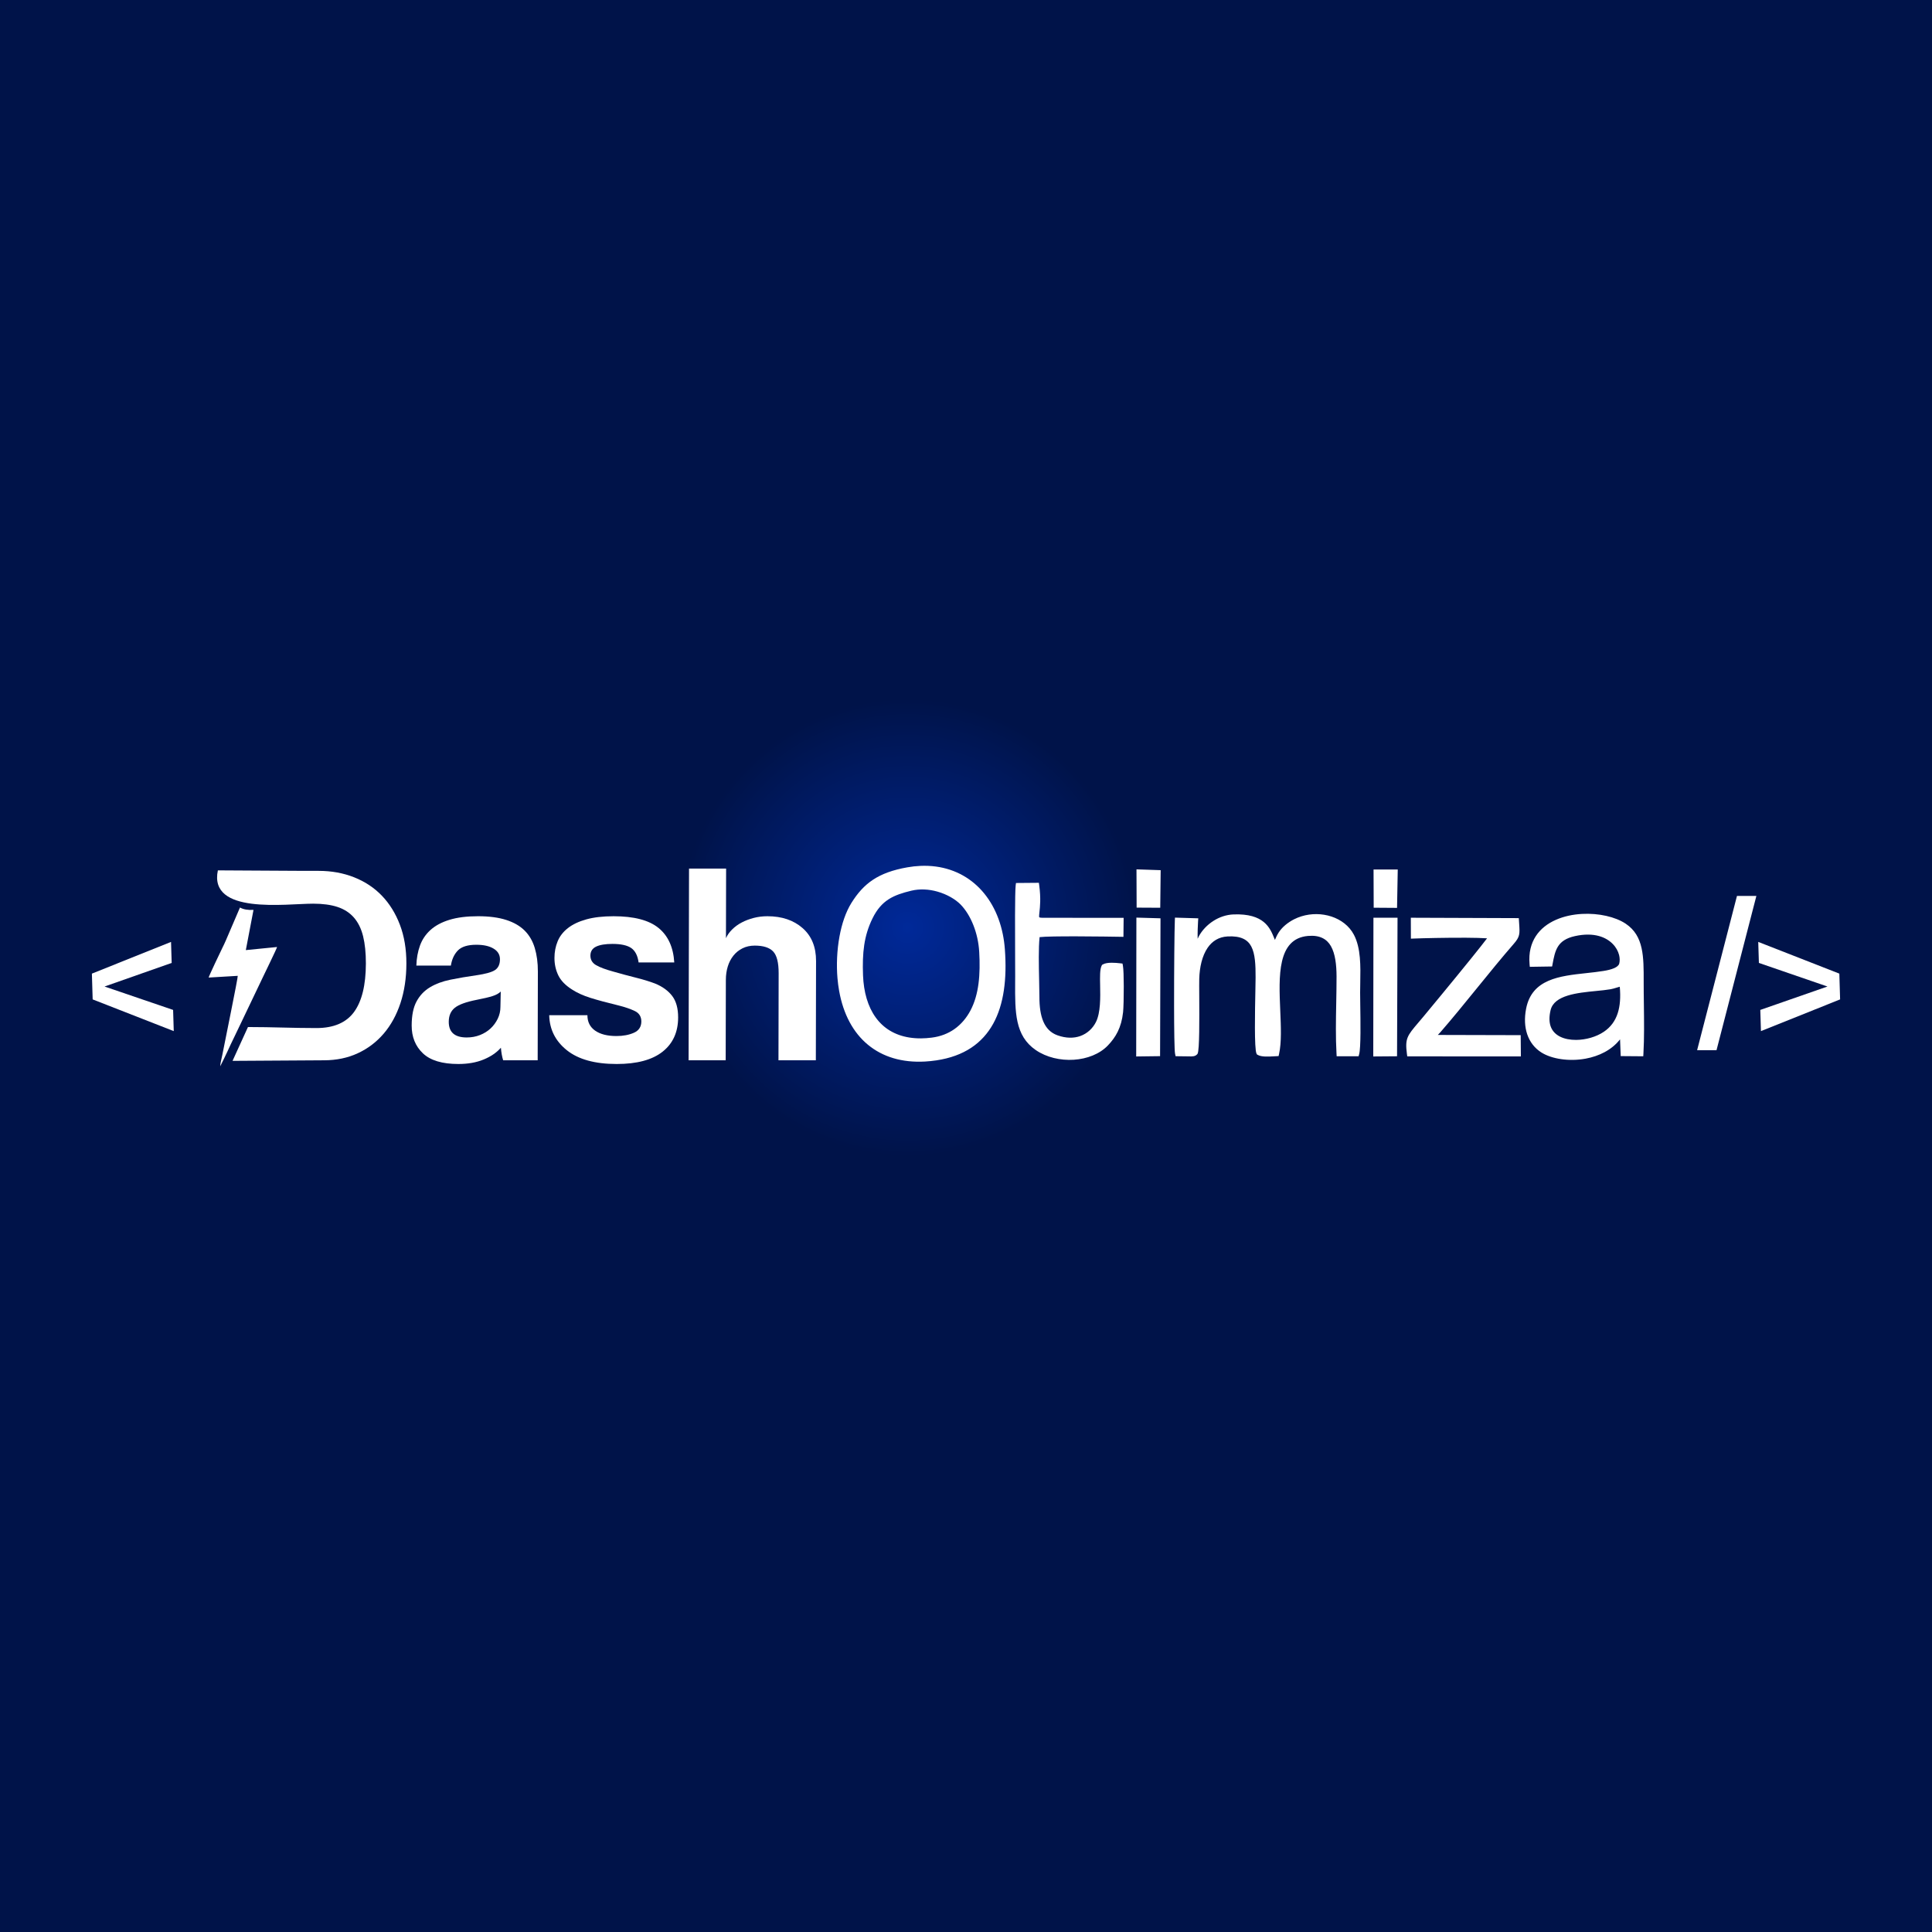
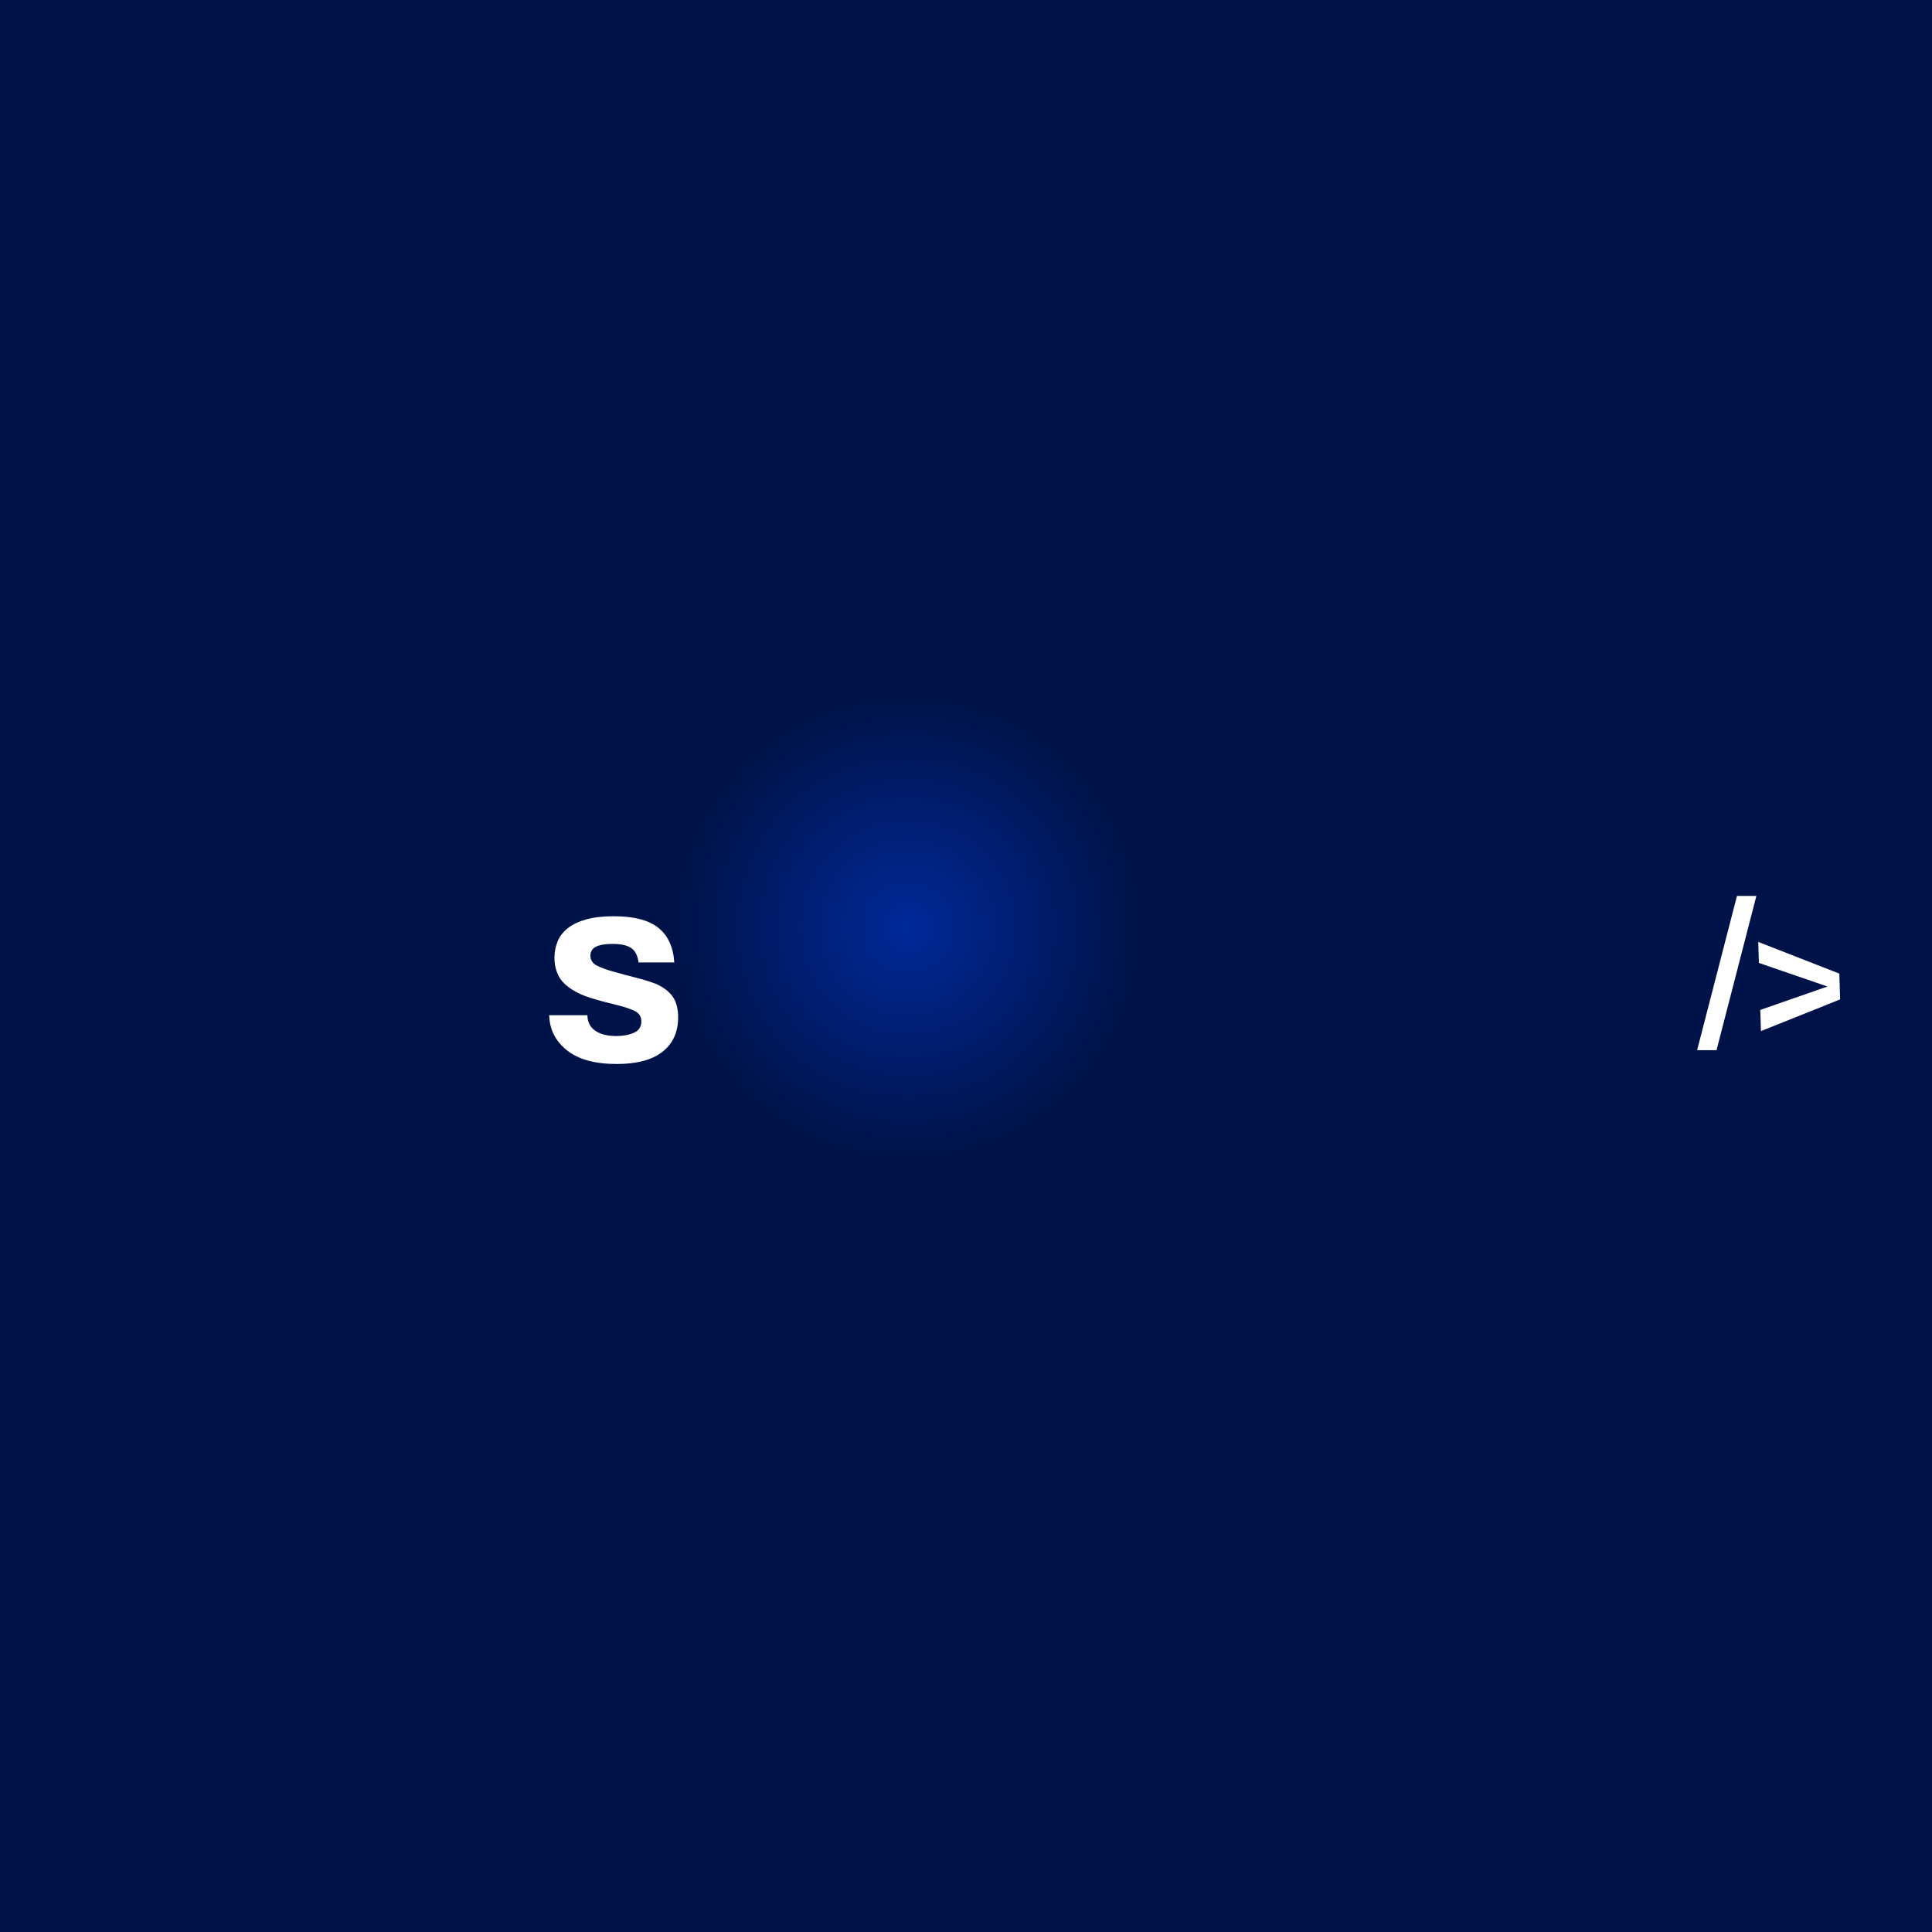
<svg xmlns="http://www.w3.org/2000/svg" xml:space="preserve" width="1080px" height="1080px" style="shape-rendering:geometricPrecision; text-rendering:geometricPrecision; image-rendering:optimizeQuality; fill-rule:evenodd; clip-rule:evenodd" viewBox="0 0 1080 1080">
  <rect x="0" y="0" width="1080" height="1080" fill="#808080" stroke="none" />
  <defs>
    <style type="text/css"> .fil2 {fill:white} .fil1 {fill:white;fill-rule:nonzero} .fil0 {fill:url(#id0)} </style>
    <radialGradient id="id0" gradientUnits="userSpaceOnUse" gradientTransform="matrix(1.114 -0.997 0.997 1.114 -575 447)" cx="507.6" cy="518.4" r="85.56" fx="507.6" fy="518.4">
      <stop offset="0" style="stop-opacity:1; stop-color:#002999" />
      <stop offset="1" style="stop-opacity:1; stop-color:#001349" />
    </radialGradient>
  </defs>
  <g id="Camada_x0020_1">
    <rect class="fil0" width="1080" height="1080" />
    <g id="_1954104582080">
      <g>
-         <path class="fil1" d="M176.86 574.69c9.68,0 16.7,-3.01 21.07,-9.01 4.37,-6.01 6.57,-15.02 6.6,-27.03 0.01,-5.96 -0.51,-11.06 -1.56,-15.31 -1.06,-4.25 -2.78,-7.74 -5.16,-10.45 -2.39,-2.71 -5.44,-4.68 -9.16,-5.9 -3.72,-1.22 -8.24,-1.83 -13.55,-1.83 -15.41,0.01 -58.53,6.26 -53.31,-18.62l47.1 0.27 0.87 0.01 8.41 0c7.12,0 13.71,1.19 19.77,3.59 6.05,2.39 11.23,5.82 15.52,10.28 4.3,4.47 7.66,9.89 10.09,16.27 2.43,6.38 3.64,13.61 3.62,21.69 -0.01,8.08 -1.12,15.44 -3.31,22.08 -2.2,6.65 -5.32,12.34 -9.37,17.07 -4.05,4.73 -8.9,8.4 -14.54,11 -5.64,2.61 -11.86,3.87 -18.66,3.91l-51.3 0.32 8.62 -18.91c13.88,0 24.49,0.57 38.25,0.57zm-60.22 -28.23l16.26 -0.96c0.22,0.82 -7.28,37.15 -8.59,44.04 -0.33,1.79 -1.17,4.84 -1.21,6.47 0.03,-0.03 0.07,-0.13 0.08,-0.1l1.98 -3.99c0.67,-1.37 1.4,-2.84 2,-4.19 2.4,-5.34 5.39,-11.17 7.9,-16.59l11.93 -24.97c0.65,-1.4 7.68,-15.78 7.9,-16.79l-17.47 1.73 4.29 -22.47c-3.07,0.17 -5.62,-0.24 -7.56,-1.33l-7.94 18.5c-0.63,1.42 -1.26,2.8 -1.93,4.11 -0.84,1.66 -7.66,16.02 -7.64,16.54z" />
-         <path class="fil1" d="M279.92 554.28c-1.06,1.06 -2.61,1.91 -4.63,2.55 -2.02,0.64 -4.94,1.33 -8.77,2.07 -5.96,1.17 -10.05,2.66 -12.29,4.47 -2.24,1.8 -3.36,4.41 -3.37,7.81 -0.01,5.85 3.33,8.77 10.03,8.77 2.66,0 5.13,-0.45 7.42,-1.35 2.29,-0.91 4.26,-2.13 5.91,-3.67 1.65,-1.54 2.98,-3.35 4,-5.42 1.01,-2.08 1.52,-4.28 1.52,-6.62l0.18 -8.61zm1.35 38.43c-0.63,-2.02 -1.05,-4.36 -1.26,-7.02 -2.45,2.77 -5.69,4.97 -9.74,6.62 -4.04,1.65 -8.72,2.47 -14.04,2.47 -9.03,0 -15.65,-1.99 -19.84,-5.98 -4.19,-3.98 -6.28,-9.17 -6.26,-15.55 0.01,-5.63 0.92,-10.12 2.74,-13.47 1.81,-3.35 4.32,-5.98 7.51,-7.89 3.19,-1.92 7,-3.33 11.41,-4.23 4.41,-0.9 9.23,-1.73 14.44,-2.47 5.21,-0.75 8.72,-1.73 10.53,-2.95 1.81,-1.23 2.72,-3.22 2.72,-5.98 0.01,-2.55 -1.18,-4.55 -3.57,-5.98 -2.39,-1.44 -5.6,-2.15 -9.64,-2.15 -4.79,0 -8.22,1.06 -10.3,3.18 -2.07,2.13 -3.38,4.95 -3.92,8.46l-19.3 0c0.12,-4.04 0.79,-7.76 2.02,-11.17 1.23,-3.4 3.2,-6.32 5.92,-8.77 2.72,-2.44 6.25,-4.33 10.62,-5.66 4.36,-1.33 9.67,-1.99 15.95,-1.99 6.16,0 11.4,0.69 15.7,2.07 4.3,1.38 7.75,3.38 10.35,5.98 2.6,2.61 4.48,5.85 5.64,9.73 1.16,3.88 1.74,8.26 1.73,13.15l-0.11 49.6 -19.3 0z" />
-         <path class="fil1" d="M356.98 538.01c-0.52,-3.83 -1.9,-6.51 -4.12,-8.05 -2.23,-1.54 -5.74,-2.31 -10.52,-2.31 -3.94,0 -6.97,0.5 -9.1,1.51 -2.13,1.01 -3.19,2.69 -3.2,5.02 0,2.34 1.06,4.12 3.18,5.35 2.12,1.22 5.31,2.42 9.56,3.58 4.46,1.28 8.71,2.42 12.75,3.43 4.04,1.01 7.6,2.1 10.68,3.27 4.14,1.7 7.32,4.02 9.55,6.94 2.23,2.92 3.33,6.94 3.32,12.04 -0.02,8.18 -2.92,14.56 -8.73,19.14 -5.8,4.57 -14.34,6.85 -25.61,6.85 -12.12,0 -21.39,-2.55 -27.81,-7.65 -6.42,-5.11 -9.73,-11.64 -9.92,-19.62l21.36 0c0,3.72 1.43,6.59 4.29,8.61 2.87,2.02 6.85,3.03 11.95,3.03 3.73,0 6.97,-0.61 9.74,-1.83 2.76,-1.22 4.15,-3.32 4.16,-6.3 0,-2.76 -1.24,-4.73 -3.74,-5.9 -2.49,-1.17 -5.44,-2.18 -8.84,-3.03 -6.59,-1.59 -11.9,-3.03 -15.94,-4.3 -4.04,-1.28 -7.43,-2.82 -10.2,-4.63 -3.71,-2.34 -6.28,-5 -7.71,-7.97 -1.43,-2.98 -2.14,-6.22 -2.13,-9.73 0,-3.3 0.59,-6.38 1.77,-9.25 1.18,-2.87 3.1,-5.34 5.76,-7.41 2.66,-2.08 6.09,-3.7 10.29,-4.87 4.21,-1.17 9.28,-1.75 15.24,-1.75 11.37,0 19.74,2.18 25.1,6.54 5.36,4.35 8.29,10.79 8.81,19.29l-19.94 0z" />
-         <path class="fil1" d="M435.17 592.71l0.1 -48.64c0.01,-5.95 -1.01,-10.02 -3.08,-12.2 -2.07,-2.18 -5.5,-3.27 -10.28,-3.27 -2.55,0 -4.84,0.51 -6.86,1.52 -2.02,1.01 -3.73,2.39 -5.11,4.14 -1.39,1.76 -2.43,3.78 -3.12,6.06 -0.7,2.29 -1.05,4.76 -1.06,7.42l-0.1 44.97 -20.73 0 0.24 -107.16 20.73 0 -0.09 38.91c0.75,-1.7 1.9,-3.33 3.44,-4.87 1.55,-1.54 3.33,-2.84 5.35,-3.9 2.03,-1.07 4.26,-1.92 6.71,-2.56 2.44,-0.63 5,-0.95 7.65,-0.95 8.08,0 14.64,2.2 19.68,6.62 5.04,4.41 7.55,10.55 7.54,18.41l-0.12 55.5 -20.89 0z" />
+         <path class="fil1" d="M356.98 538.01c-0.52,-3.83 -1.9,-6.51 -4.12,-8.05 -2.23,-1.54 -5.74,-2.31 -10.52,-2.31 -3.94,0 -6.97,0.5 -9.1,1.51 -2.13,1.01 -3.19,2.69 -3.2,5.02 0,2.34 1.06,4.12 3.18,5.35 2.12,1.22 5.31,2.42 9.56,3.58 4.46,1.28 8.71,2.42 12.75,3.43 4.04,1.01 7.6,2.1 10.68,3.27 4.14,1.7 7.32,4.02 9.55,6.94 2.23,2.92 3.33,6.94 3.32,12.04 -0.02,8.18 -2.92,14.56 -8.73,19.14 -5.8,4.57 -14.34,6.85 -25.61,6.85 -12.12,0 -21.39,-2.55 -27.81,-7.65 -6.42,-5.11 -9.73,-11.64 -9.92,-19.62l21.36 0c0,3.72 1.43,6.59 4.29,8.61 2.87,2.02 6.85,3.03 11.95,3.03 3.73,0 6.97,-0.61 9.74,-1.83 2.76,-1.22 4.15,-3.32 4.16,-6.3 0,-2.76 -1.24,-4.73 -3.74,-5.9 -2.49,-1.17 -5.44,-2.18 -8.84,-3.03 -6.59,-1.59 -11.9,-3.03 -15.94,-4.3 -4.04,-1.28 -7.43,-2.82 -10.2,-4.63 -3.71,-2.34 -6.28,-5 -7.71,-7.97 -1.43,-2.98 -2.14,-6.22 -2.13,-9.73 0,-3.3 0.59,-6.38 1.77,-9.25 1.18,-2.87 3.1,-5.34 5.76,-7.41 2.66,-2.08 6.09,-3.7 10.29,-4.87 4.21,-1.17 9.28,-1.75 15.24,-1.75 11.37,0 19.74,2.18 25.1,6.54 5.36,4.35 8.29,10.79 8.81,19.29z" />
      </g>
-       <path class="fil2" d="M646.95 507.43l-11.57 -0.06 -0.08 -21.39 13.52 0.45 -0.24 21.01 -1.63 -0.01zm132.4 0.07l-11.45 -0.08 -0.08 -21.35 13.53 -0.01 -0.39 21.46 -1.61 -0.02zm-0.01 82.98l-11.68 0.09 0.1 -77.54 13.47 0 -0.27 77.44 -1.62 0.01zm-132.46 -0.06l-11.74 0.15c0.02,-25.88 0.06,-51.75 0.11,-77.62l13.48 0.39c-0.1,25.68 -0.18,51.38 -0.24,77.06l-1.61 0.02zm172.6 -66.22c-10.9,-0.06 -24.34,0.26 -28.98,0.45l-1.8 0.07 -0.04 -11.7 60.36 0.22 0.19 2.93c0.4,5.98 0.5,7.43 -3.07,11.52 -6.61,7.59 -13.49,16.06 -20.37,24.53 -7.02,8.65 -14.06,17.31 -20.62,24.84 -0.41,0.47 -0.78,0.85 -1.09,1.16l-0.3 0.32 46.32 0.12 0.1 11.9 -63.52 -0.04 -0.2 -1.52c-1.12,-8.5 0.23,-10.08 6.42,-17.37l2.71 -3.2c2.13,-2.56 16.57,-19.97 26.97,-32.87 3.78,-4.69 6.97,-8.7 8.72,-11.03 -2.78,-0.2 -7.04,-0.3 -11.8,-0.33zm-198.14 13.98c1.73,-0.01 3.52,0.15 4.87,0.31l1.28 0.15 0.24 1.27c0.31,1.7 0.45,6.4 0.46,11.37 0.02,5.92 -0.14,12.33 -0.38,14.52 -0.47,4.39 -1.52,7.9 -2.97,10.88 -1.46,2.99 -3.34,5.44 -5.49,7.7 -4.6,4.84 -11.7,7.56 -19.12,8.03 -7.42,0.47 -15.22,-1.3 -21.22,-5.41 -11.69,-8.02 -11.62,-21.14 -11.54,-37.81l0.02 -3.35 -0.03 -9.48c-0.07,-14.21 -0.16,-37.46 0.3,-41.34l0.18 -1.42 12.8 -0.11 0.21 1.53c0.95,7.21 0.43,11.88 0.1,14.89 -0.12,1.11 -0.21,1.98 -0.19,2.55 0.03,0.53 0.75,0.63 3.58,0.59l43.68 0.02 -0.11 10.63 -1.65 -0.03c-3.19,-0.05 -14.08,-0.23 -24.53,-0.25 -9.02,-0.02 -17.71,0.08 -20.69,0.44 -0.65,6.11 -0.44,15.75 -0.26,24.03 0.08,3.51 0.15,6.79 0.16,9.43 -0.01,5.27 0.6,10.04 2.22,13.8 1.54,3.56 4.03,6.25 7.86,7.62 4.87,1.74 9.16,1.67 12.69,0.44 4.04,-1.42 7.1,-4.38 8.85,-7.9 2.61,-5.27 2.45,-13.69 2.32,-20.45 -0.1,-4.89 -0.18,-8.98 0.85,-11.02l0.22 -0.42 0.39 -0.24c1.19,-0.72 3.01,-0.96 4.9,-0.97zm282.98 28.19c1.32,-4.09 1.67,-9 1.14,-14.78 -0.6,0.16 -1.26,0.36 -1.92,0.56 -1.1,0.33 -2.19,0.67 -3.26,0.85 -2.33,0.41 -5.12,0.68 -8.09,0.97 -10.49,1.03 -23.39,2.3 -25.4,10.7 -0.88,3.69 -0.79,6.68 0.02,9.03 0.93,2.66 2.81,4.55 5.23,5.77 2.57,1.3 5.74,1.87 9.06,1.85 5.49,-0.04 11.3,-1.73 15.46,-4.55 3.8,-2.57 6.35,-6.02 7.76,-10.4zm-38.02 -26.08l-11.13 0.17 -0.14 -1.63c-0.54,-6.32 0.85,-11.46 3.51,-15.54 2.66,-4.07 6.59,-7.05 11.15,-9.07 4.48,-1.99 9.57,-3.06 14.68,-3.33 9.24,-0.51 18.6,1.59 24.41,5.47 5.08,3.41 7.62,8 8.87,13.65 1.2,5.4 1.2,11.72 1.18,18.92 -0.01,4.09 0.05,8.31 0.11,12.58 0.12,9.27 0.24,18.83 -0.25,27.41l-0.09 1.55 -12.61 -0.1 -0.37 -9.37c-4.68,6.01 -11.82,9.42 -19.21,10.79 -9.27,1.72 -19.04,0.19 -24.81,-3.48 -3.7,-2.35 -6.41,-5.82 -7.88,-10.15 -1.38,-4.09 -1.66,-8.94 -0.61,-14.32 3.24,-16.57 18.65,-18.24 33.83,-19.88 3.22,-0.35 6.44,-0.7 9.42,-1.19 2.08,-0.33 4.26,-0.81 6,-1.58 1.45,-0.65 2.55,-1.49 2.82,-2.59 0.35,-1.42 0.32,-3.05 -0.09,-4.72 -0.54,-2.16 -1.73,-4.36 -3.58,-6.23 -1.87,-1.91 -4.42,-3.5 -7.66,-4.4 -3.61,-1 -8.09,-1.15 -13.45,0.04 -5,1.1 -7.78,3.15 -9.44,5.76 -1.72,2.7 -2.38,6.18 -3.07,9.9l-0.24 1.32 -1.35 0.02zm-196.81 -15.59l0.01 0.06c0.2,-0.46 0.42,-0.91 0.64,-1.34 1.78,-3.31 4.68,-6.43 8.25,-8.68 3.25,-2.06 7.1,-3.42 11.18,-3.57 17.01,-0.64 20.37,7.54 22.62,13.04l0.5 1.21c1.08,-2.51 2.34,-5.37 5.79,-8.28 1.55,-1.3 3.22,-2.39 4.97,-3.27 5.24,-2.64 11.22,-3.41 16.75,-2.51 5.58,0.9 10.74,3.52 14.24,7.63 0.92,1.08 1.73,2.27 2.4,3.54 3.92,7.46 3.73,17.46 3.55,26.97 -0.03,1.87 -0.07,3.72 -0.07,5.41 0,1.44 0.03,3.7 0.07,6.41 0.15,9.48 0.37,24.36 -0.6,27.93l-0.33 1.2 -12.26 0.01 -0.09 -1.65c-0.51,-8.86 -0.33,-18.54 -0.15,-28.02 0.09,-5.13 0.19,-10.2 0.18,-14.95 -0.02,-6.55 -0.73,-12.69 -3.15,-16.94 -2.26,-3.95 -6.19,-6.28 -12.8,-5.7 -17.25,1.51 -16.35,22.45 -15.52,41.73 0.39,9.03 0.77,17.72 -0.66,24.22l-0.27 1.21 -2.74 0.14c-2.98,0.17 -6.84,0.39 -8.9,-0.8l-0.48 -0.28 -0.24 -0.5c-1.27,-2.71 -0.85,-23.73 -0.61,-35.59 0.06,-3.15 0.11,-5.65 0.11,-6.89 0.03,-7.07 -0.24,-13.23 -2.41,-17.36 -2.01,-3.84 -5.91,-6 -13.25,-5.6 -5.02,0.27 -8.64,2.7 -11.13,6.32 -3.11,4.53 -4.52,10.92 -4.7,17.36 -0.05,1.78 -0.03,5.65 0,10.36 0.06,12.01 0.16,29.35 -0.91,31.45l-0.09 0.18 -0.13 0.16c-1.17,1.33 -2.73,1.28 -4.78,1.21 -2.44,-0.06 -4.88,-0.05 -7.32,-0.09l-0.29 -1.37c-0.38,-1.83 -0.53,-13.36 -0.55,-26.88 -0.03,-19.35 0.21,-42.83 0.42,-47.61l0.07 -1.61 13.03 0.39 -0.12 1.79c-0.14,2.12 -0.29,6.05 -0.23,9.56zm-145.56 -26.31c-4.57,-1.28 -9.63,-1.66 -14.53,-0.47 -4.91,1.19 -9.13,2.51 -12.7,4.82 -3.51,2.27 -6.48,5.55 -8.99,10.7 -2.39,4.88 -3.82,9.68 -4.6,14.81 -0.78,5.17 -0.91,10.72 -0.67,17.02 0.09,2.29 0.3,4.54 0.64,6.73 1.36,8.76 4.74,15.93 10.05,20.87 5.3,4.92 12.58,7.66 21.77,7.59 1.85,-0.01 3.81,-0.15 5.9,-0.41 5.01,-0.62 9.2,-2.32 12.64,-4.72 3.91,-2.73 6.88,-6.38 9.02,-10.39 2.42,-4.55 3.82,-9.64 4.53,-15.11 0.72,-5.55 0.75,-11.51 0.4,-17.67 -0.3,-5.37 -1.49,-10.48 -3.25,-14.95 -1.87,-4.73 -4.38,-8.74 -7.17,-11.58 -2.85,-2.91 -7.57,-5.71 -13.04,-7.24zm-35.93 -6.6c4.92,-3.25 11.02,-5.5 19.2,-6.94 2.46,-0.44 4.9,-0.71 7.28,-0.81 11.94,-0.53 22.25,3.08 30.19,9.79 7.91,6.7 13.45,16.47 15.88,28.27 0.56,2.72 0.96,5.58 1.18,8.55 1.23,16.55 -0.57,30.84 -6.52,41.61 -6.04,10.92 -16.26,18.19 -31.8,20.5 -2.14,0.32 -4.25,0.53 -6.31,0.65 -12.87,0.71 -23.7,-2.59 -31.92,-9.39 -8.21,-6.78 -13.76,-17.01 -16.1,-30.13 -0.4,-2.27 -0.72,-4.64 -0.93,-7.11 -0.62,-7.32 -0.29,-15.61 1.14,-23.34 1.29,-7 3.48,-13.6 6.67,-18.71 3.39,-5.42 7.1,-9.67 12.04,-12.94z" />
      <polygon class="fil2" points="982.87,526.53 983.23,538.28 1021.56,551.47 984.02,564.55 984.38,576.4 1028.63,558.67 1028.2,544.26 " />
-       <polygon class="fil2" points="95.61,526.53 95.97,538.28 58.44,551.47 96.77,564.55 97.13,576.4 51.8,558.67 51.37,544.26 " />
      <polygon class="fil2" points="948.7,587.05 959.55,587.05 981.83,500.82 970.98,500.82 " />
    </g>
  </g>
</svg>